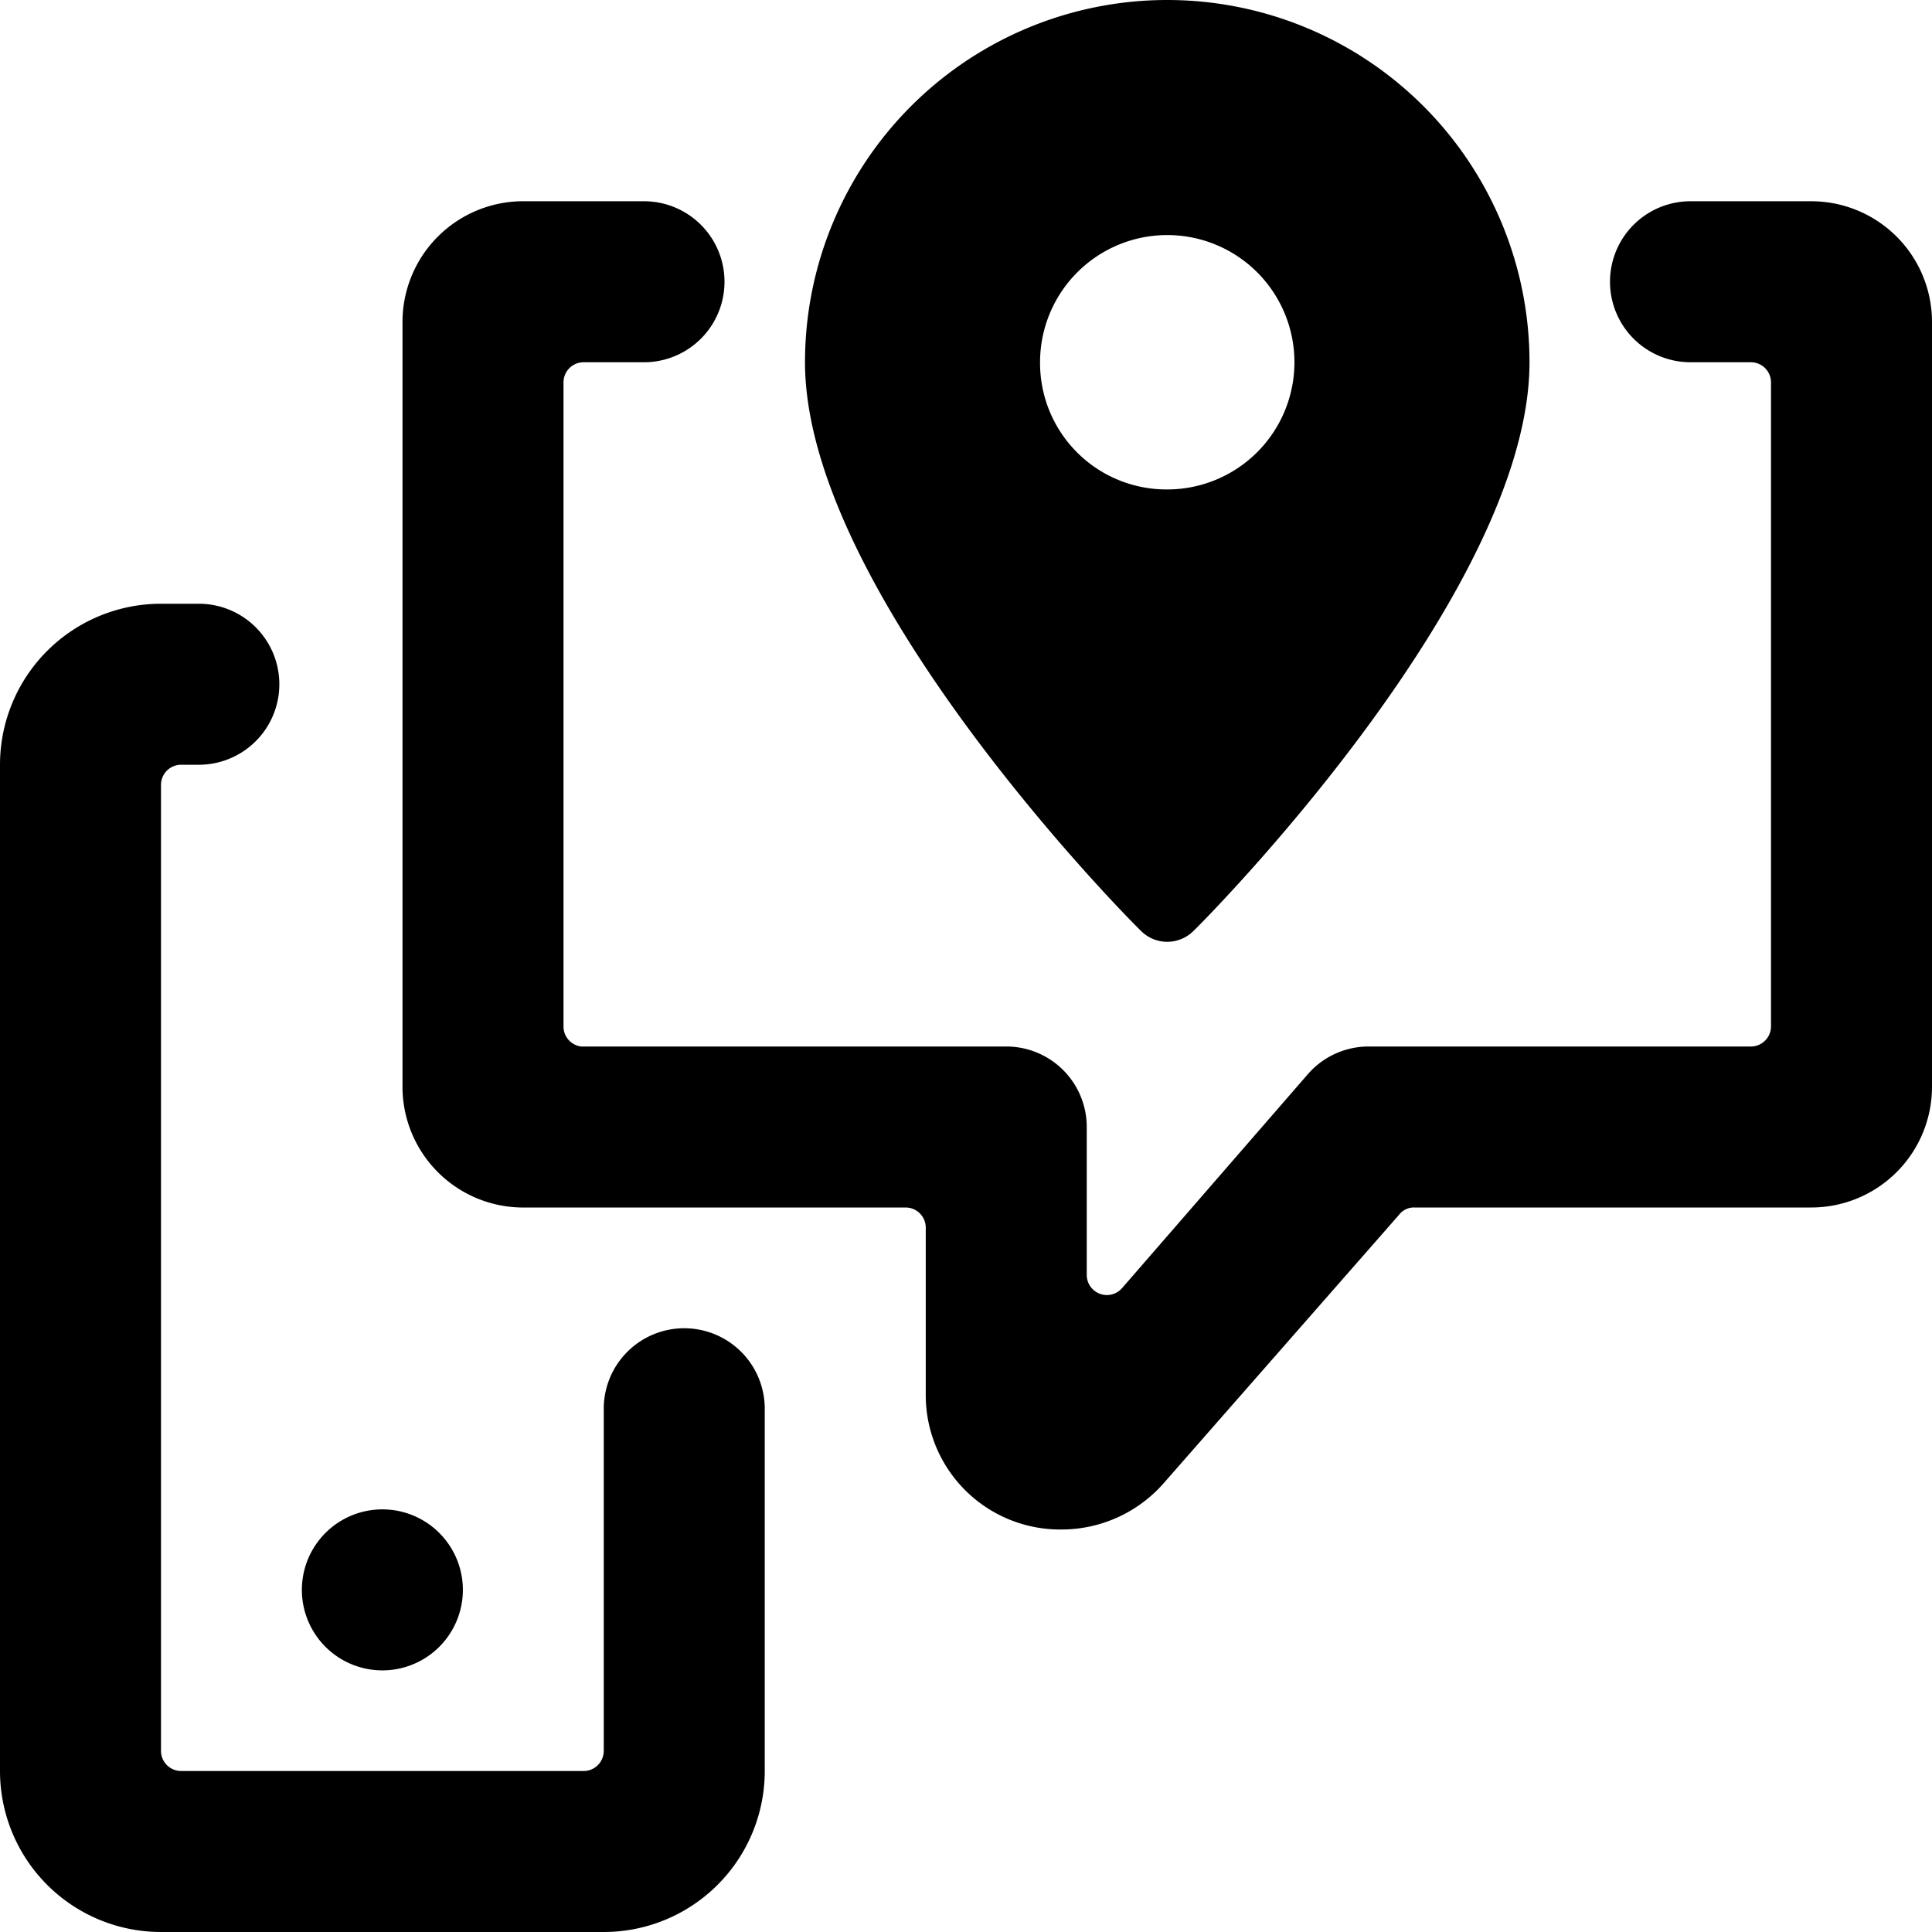
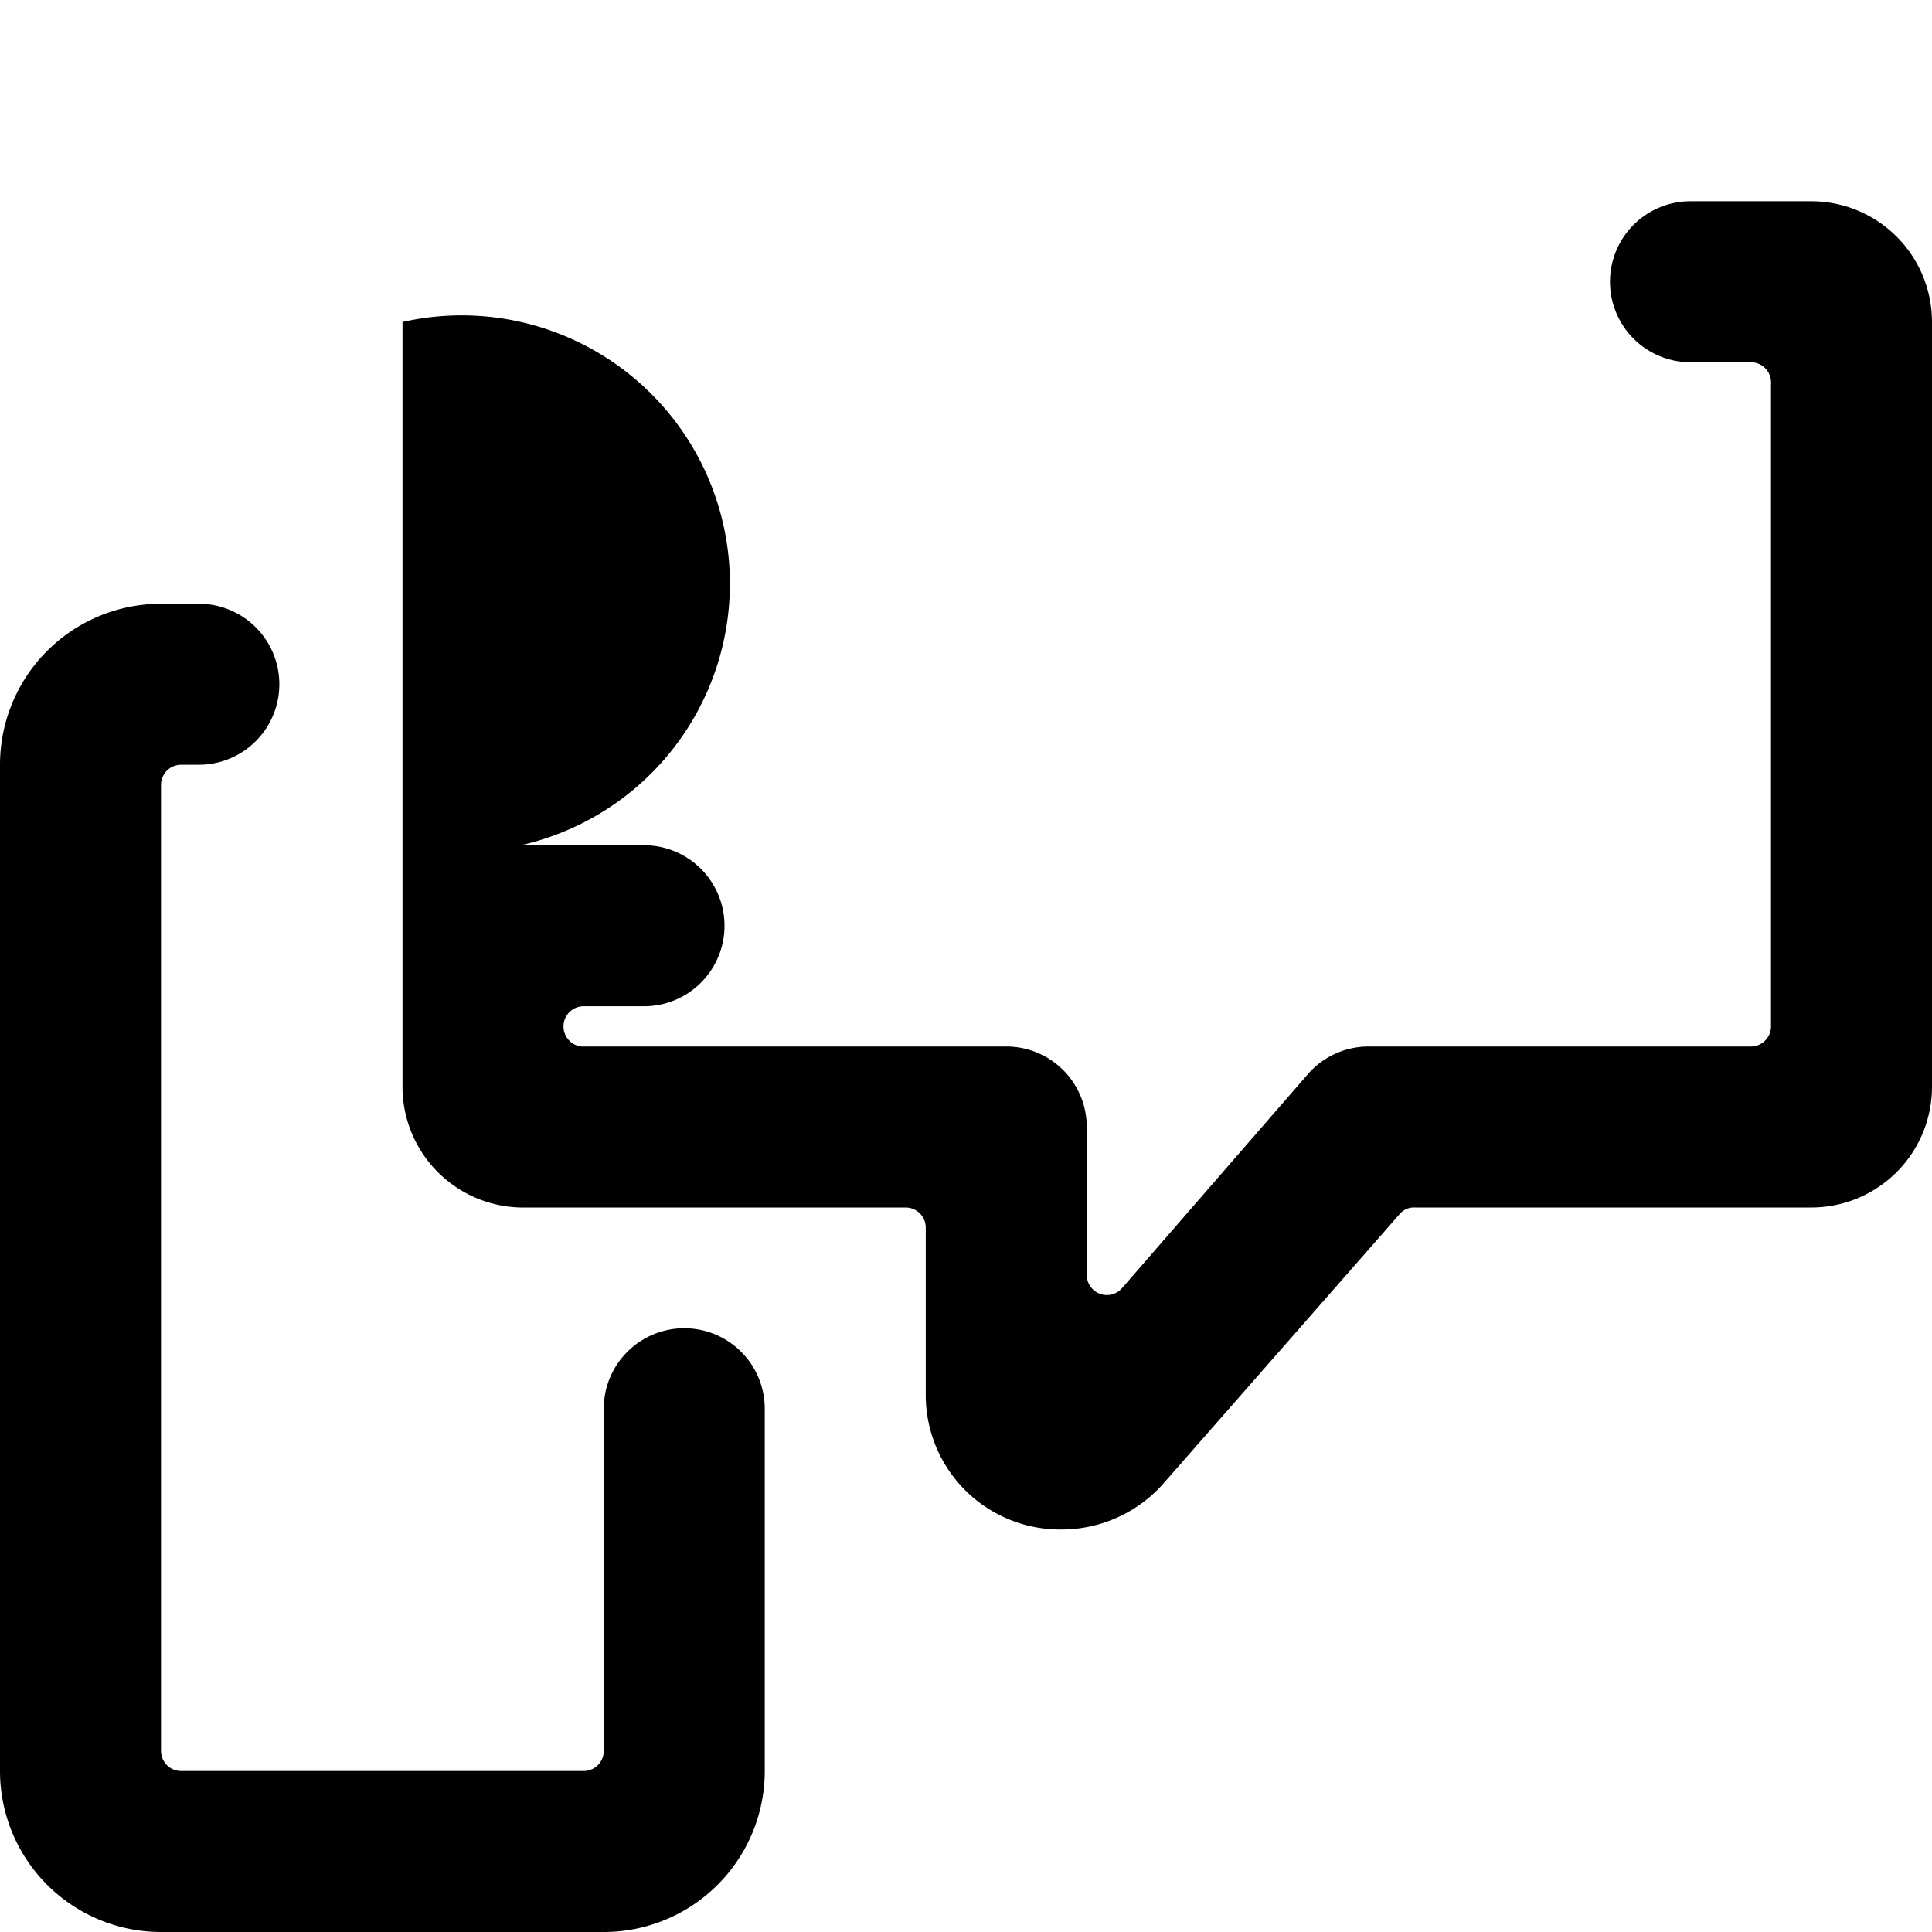
<svg xmlns="http://www.w3.org/2000/svg" viewBox="0 0 24 24">
  <g>
    <g>
-       <path d="M10.25 15h1a0.25 0.25 0 0 1 0.25 0.25v2.06A1.67 1.67 0 0 0 13.19 19a1.69 1.69 0 0 0 1.27 -0.58l2.92 -3.33a0.23 0.23 0 0 1 0.19 -0.09h4.93a1.5 1.5 0 0 0 1.5 -1.5V4a1.5 1.5 0 0 0 -1.5 -1.5H21a1 1 0 0 0 0 2h0.75a0.25 0.25 0 0 1 0.25 0.25v8a0.25 0.25 0 0 1 -0.25 0.25H17a1 1 0 0 0 -0.75 0.34L13.94 16a0.25 0.25 0 0 1 -0.44 -0.16V14a1 1 0 0 0 -1 -1H7.22a0.25 0.25 0 0 1 -0.22 -0.25v-8a0.25 0.25 0 0 1 0.25 -0.25H8a1 1 0 0 0 0 -2H6.47A1.5 1.5 0 0 0 5 4v9.5A1.5 1.5 0 0 0 6.47 15h3.78Z" fill="#000000" stroke-width="1" />
-       <path d="M14.18 11.57a0.46 0.46 0 0 0 0.64 0C15 11.4 19 7.35 19 4.5a4.5 4.5 0 0 0 -9 0c0 2.85 4 6.9 4.18 7.07ZM12.92 4.5a1.58 1.58 0 1 1 1.58 1.58 1.57 1.57 0 0 1 -1.58 -1.58Z" fill="#000000" stroke-width="1" />
+       <path d="M10.25 15h1a0.25 0.25 0 0 1 0.25 0.25v2.06A1.67 1.67 0 0 0 13.19 19a1.69 1.69 0 0 0 1.27 -0.58l2.92 -3.33a0.23 0.23 0 0 1 0.19 -0.09h4.93a1.5 1.5 0 0 0 1.5 -1.5V4a1.5 1.5 0 0 0 -1.5 -1.5H21a1 1 0 0 0 0 2h0.75a0.25 0.25 0 0 1 0.25 0.25v8a0.25 0.25 0 0 1 -0.25 0.25H17a1 1 0 0 0 -0.75 0.34L13.94 16a0.25 0.25 0 0 1 -0.44 -0.16V14a1 1 0 0 0 -1 -1H7.22a0.25 0.25 0 0 1 -0.22 -0.25a0.25 0.25 0 0 1 0.25 -0.25H8a1 1 0 0 0 0 -2H6.47A1.5 1.5 0 0 0 5 4v9.5A1.5 1.5 0 0 0 6.47 15h3.78Z" fill="#000000" stroke-width="1" />
    </g>
-     <path d="M3.75 19.75a1 1 0 1 0 2 0 1 1 0 1 0 -2 0" fill="#000000" stroke-width="1" />
    <path d="M8.5 16.5a1 1 0 0 0 -1 1v4.25a0.25 0.25 0 0 1 -0.25 0.25h-5a0.25 0.25 0 0 1 -0.25 -0.25v-12a0.25 0.25 0 0 1 0.25 -0.25h0.22a1 1 0 1 0 0 -2H2a2 2 0 0 0 -2 2V22a2 2 0 0 0 2 2h5.5a2 2 0 0 0 2 -2v-4.5a1 1 0 0 0 -1 -1Z" fill="#000000" stroke-width="1" />
  </g>
</svg>